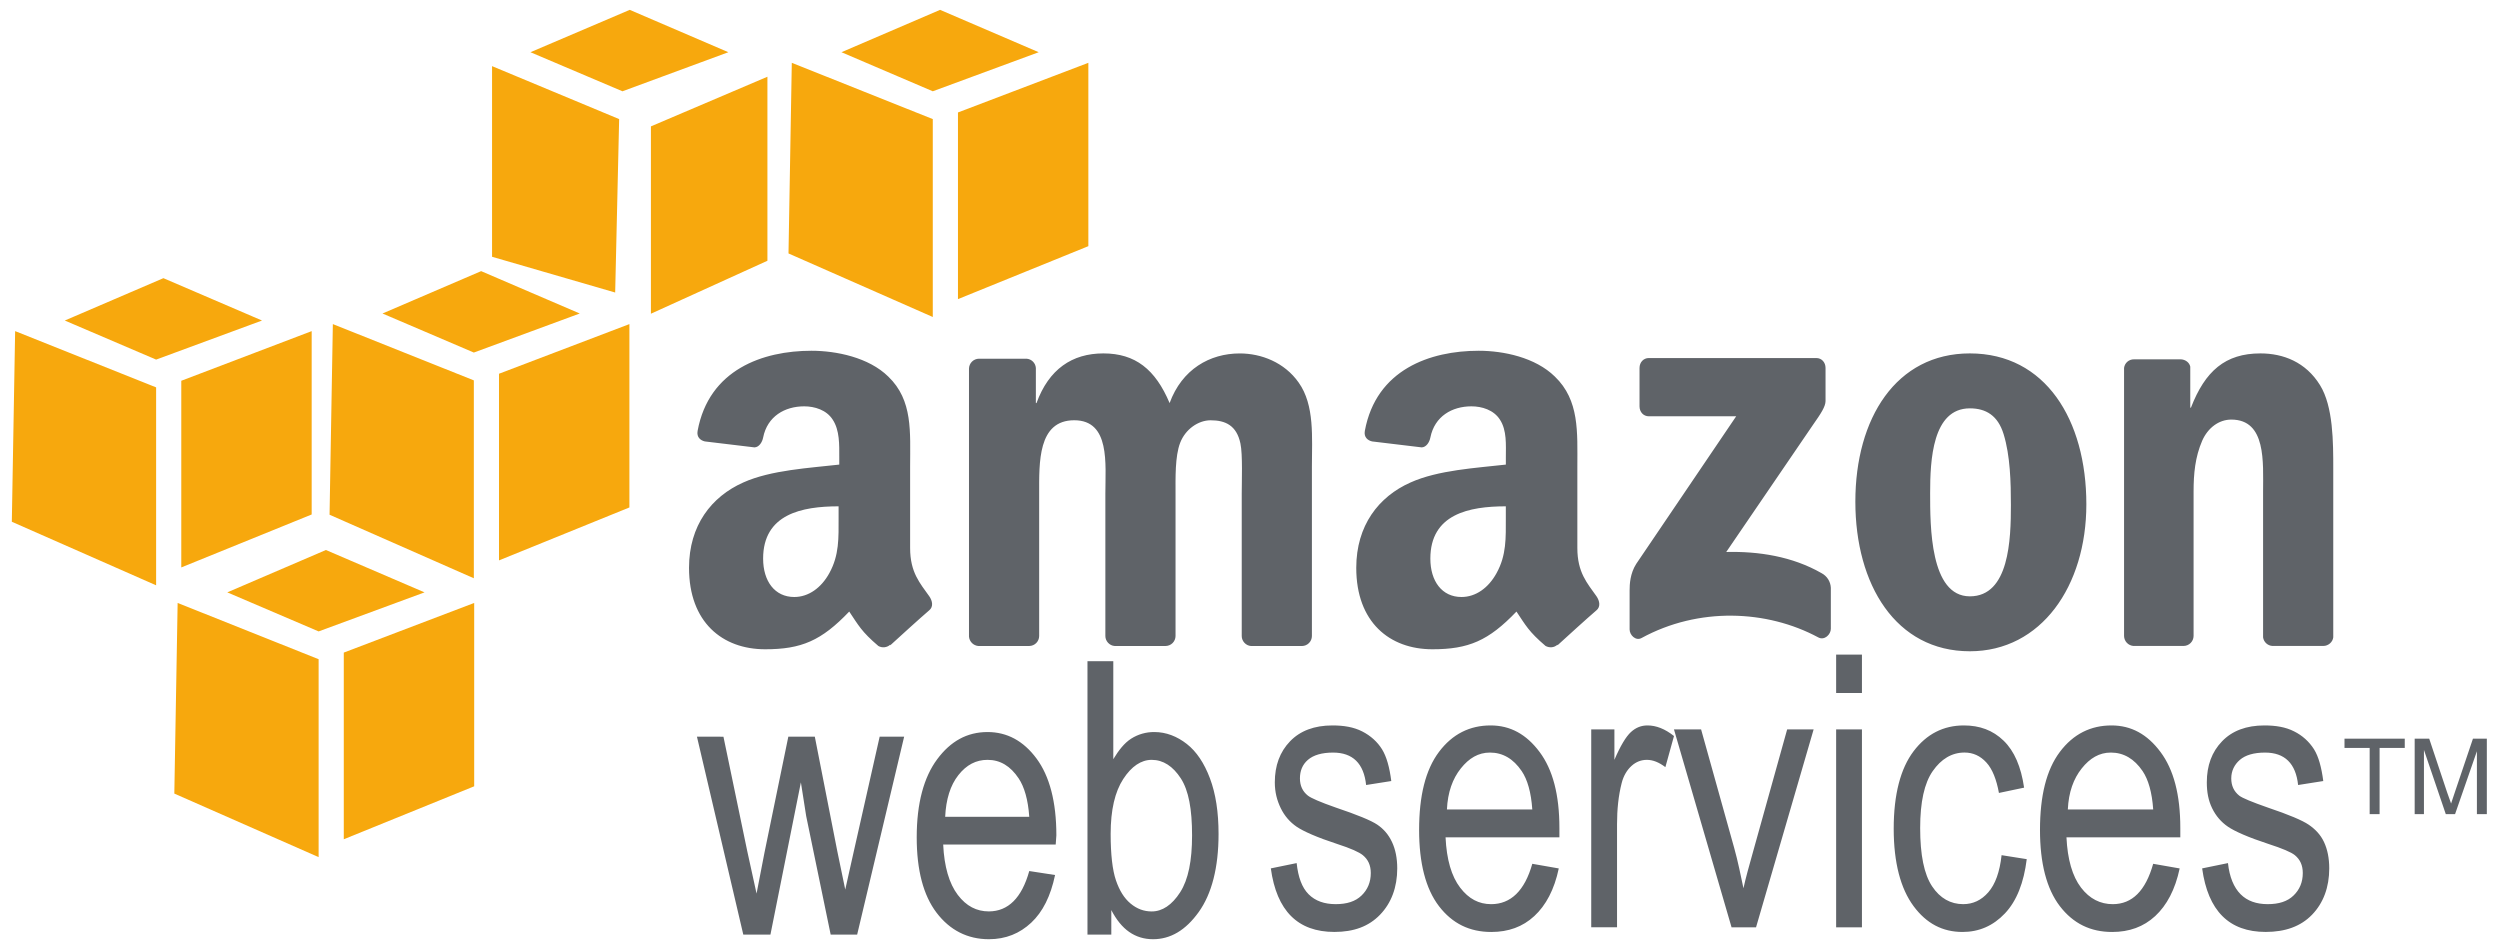
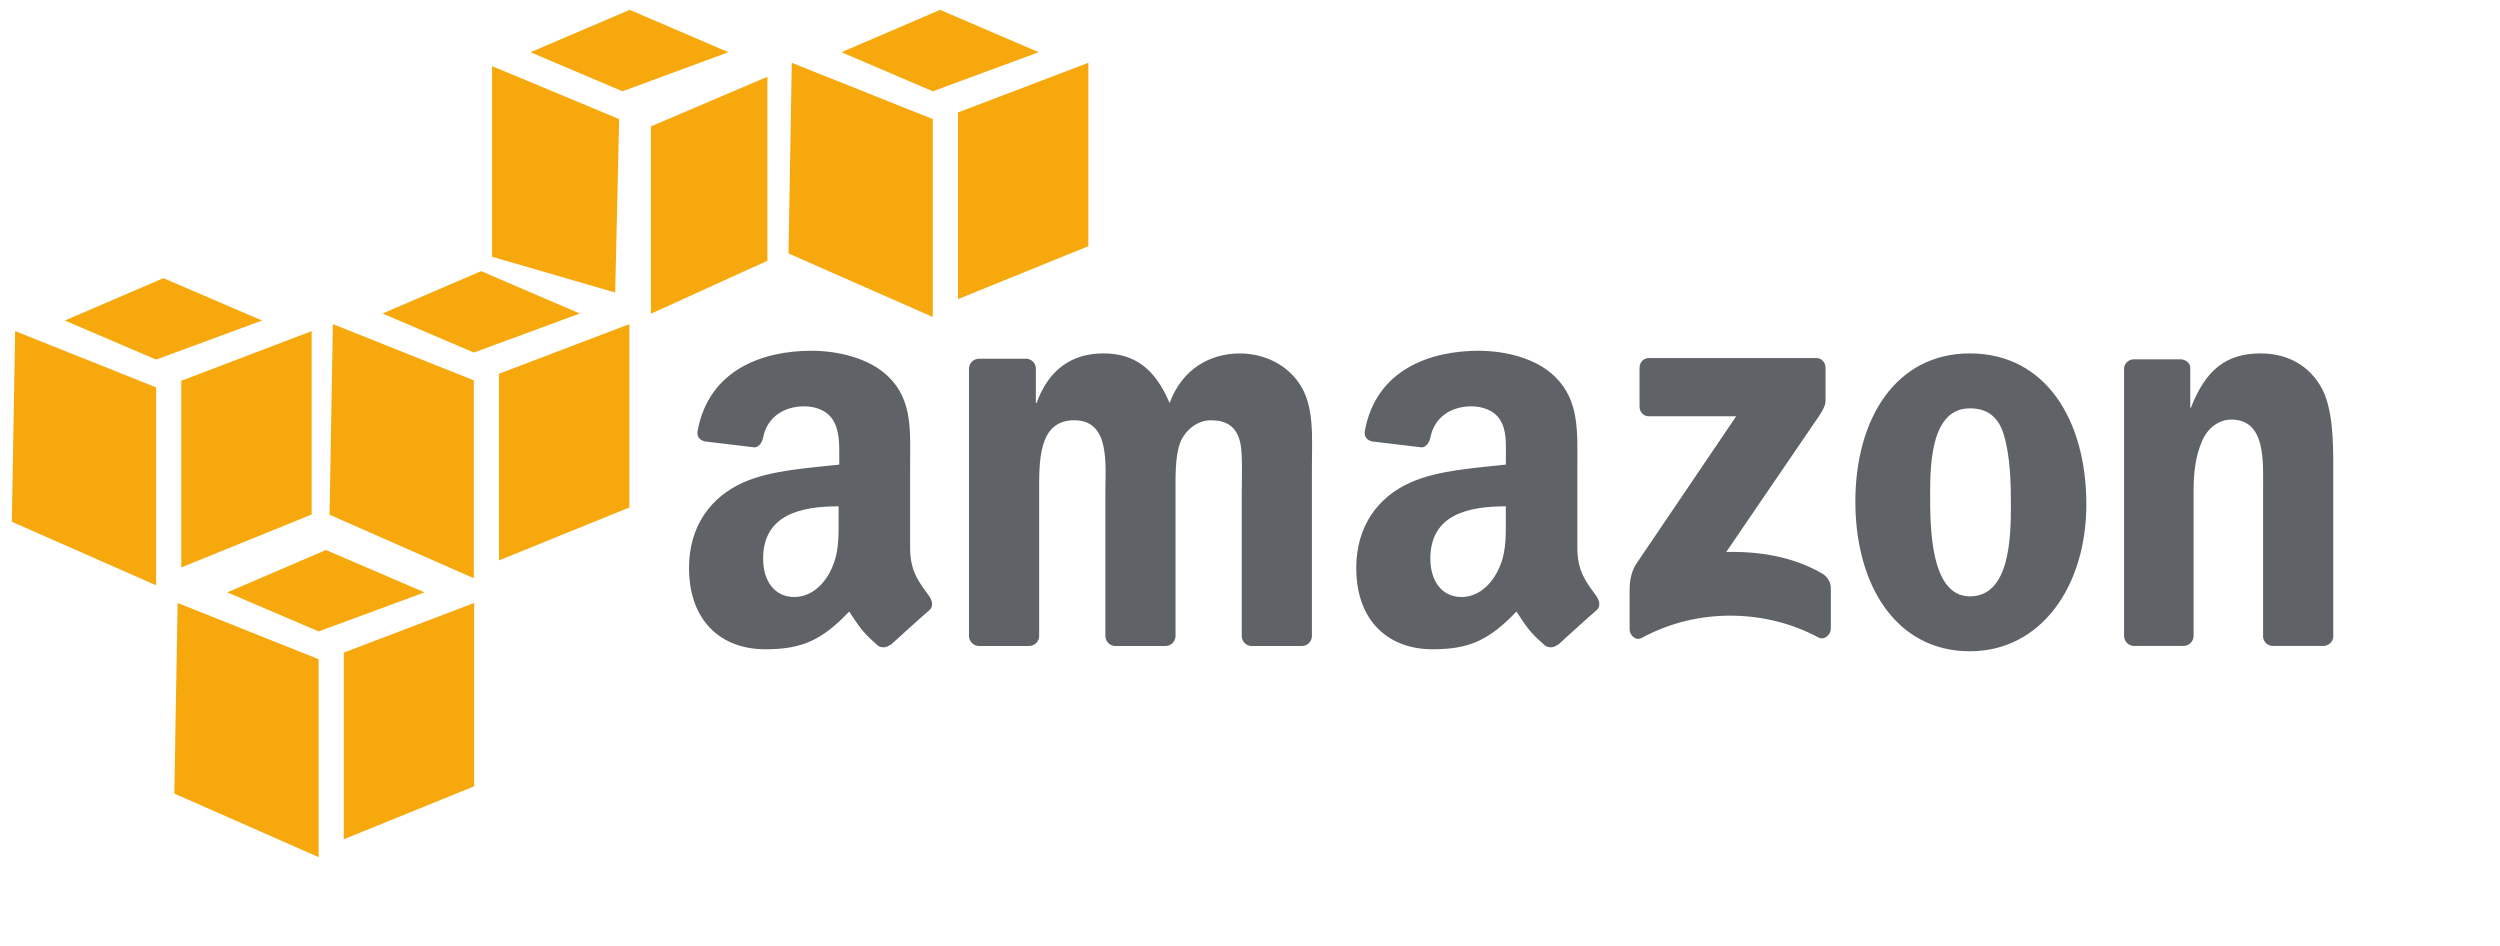
<svg xmlns="http://www.w3.org/2000/svg" width="185" height="70" viewBox="0 0 185 70" fill="none">
  <g clip-path="url(#clip0_230_4970)">
    <path d="M60.048 25.956C56.463 25.956 52.462 27.337 51.623 31.883C51.534 32.365 51.853 32.596 52.162 32.666L55.836 33.107C56.177 33.09 56.407 32.72 56.473 32.372C56.786 30.807 58.073 30.069 59.511 30.069C60.286 30.069 61.158 30.335 61.617 31.049C62.144 31.843 62.106 32.923 62.106 33.84V34.38C59.923 34.63 57.048 34.782 55.004 35.703C52.645 36.751 50.988 38.884 50.988 42.021C50.988 46.04 53.451 48.046 56.622 48.046C59.299 48.046 60.779 47.418 62.843 45.255C63.528 46.273 63.747 46.736 64.998 47.802C65.136 47.881 65.296 47.914 65.454 47.896C65.613 47.879 65.761 47.812 65.879 47.705V47.753C66.632 47.067 68 45.819 68.769 45.157C69.077 44.9 69.009 44.477 68.769 44.129C68.081 43.154 67.349 42.367 67.349 40.554V34.529C67.349 31.977 67.566 29.624 65.733 27.867C64.287 26.445 61.879 25.956 60.048 25.956ZM109.423 25.956C105.837 25.956 101.838 27.337 100.998 31.883C100.909 32.365 101.227 32.596 101.537 32.666L105.211 33.107C105.551 33.09 105.783 32.72 105.848 32.372C106.163 30.807 107.448 30.069 108.885 30.069C109.663 30.069 110.533 30.335 110.992 31.049C111.517 31.843 111.433 32.923 111.433 33.84V34.38C109.249 34.63 106.425 34.782 104.379 35.703C102.018 36.751 100.363 38.884 100.363 42.021C100.363 46.04 102.827 48.046 105.997 48.046C108.671 48.046 110.15 47.418 112.218 45.255C112.901 46.273 113.122 46.736 114.373 47.802C114.655 47.952 115.005 47.937 115.254 47.705V47.753C116.006 47.067 117.375 45.819 118.144 45.157C118.45 44.9 118.38 44.477 118.144 44.129C117.456 43.154 116.724 42.367 116.724 40.554V34.529C116.724 31.977 116.889 29.624 115.06 27.867C113.611 26.445 111.254 25.956 109.423 25.956ZM81.649 26.152C79.333 26.152 77.615 27.321 76.702 29.826H76.654V27.23C76.641 27.052 76.565 26.885 76.439 26.759C76.313 26.633 76.145 26.556 75.967 26.544H72.441C72.246 26.547 72.061 26.625 71.924 26.762C71.787 26.9 71.708 27.085 71.705 27.279V47.117C71.722 47.293 71.8 47.458 71.925 47.584C72.05 47.709 72.216 47.787 72.392 47.803H76.163C76.358 47.801 76.543 47.723 76.681 47.586C76.818 47.448 76.896 47.263 76.898 47.068V36.536C76.898 34.24 76.787 31.099 79.494 31.099C82.167 31.099 81.797 34.326 81.797 36.536V47.068C81.797 47.443 82.102 47.778 82.483 47.803H86.254C86.449 47.801 86.635 47.723 86.772 47.586C86.909 47.448 86.988 47.263 86.99 47.068V36.536C86.99 35.409 86.944 33.768 87.333 32.765C87.72 31.762 88.671 31.101 89.587 31.101C90.678 31.101 91.51 31.481 91.791 32.815C91.966 33.608 91.888 35.704 91.888 36.538V47.07C91.888 47.444 92.194 47.78 92.575 47.805H96.346C96.54 47.803 96.726 47.725 96.863 47.587C97.001 47.45 97.079 47.264 97.081 47.07V34.53C97.081 32.4 97.296 29.981 96.101 28.309C95.046 26.807 93.322 26.154 91.742 26.154C89.526 26.154 87.465 27.323 86.551 29.828C85.494 27.323 84.005 26.152 81.649 26.152ZM145.769 26.152C140.319 26.152 137.296 30.944 137.296 37.124C137.296 43.262 140.286 48.194 145.769 48.194C151.044 48.194 154.39 43.375 154.39 37.319C154.39 31.06 151.359 26.152 145.769 26.152ZM167.272 26.152C164.668 26.152 163.181 27.454 162.129 30.168H162.08V27.13C162.013 26.823 161.723 26.61 161.394 26.591H157.916C157.736 26.587 157.561 26.65 157.425 26.767C157.289 26.885 157.202 27.049 157.18 27.227V47.065C157.184 47.251 157.256 47.428 157.383 47.564C157.51 47.7 157.682 47.784 157.867 47.8H161.59C161.784 47.797 161.969 47.719 162.106 47.582C162.244 47.444 162.322 47.259 162.325 47.065V36.388C162.325 35.049 162.438 33.828 162.961 32.616C163.384 31.655 164.201 31.049 165.116 31.049C167.715 31.049 167.468 34.217 167.468 36.388V47.164C167.492 47.333 167.573 47.488 167.698 47.604C167.823 47.719 167.984 47.789 168.154 47.8H171.925C172.295 47.8 172.617 47.518 172.661 47.164V34.673C172.661 32.752 172.665 30.085 171.681 28.5C170.626 26.79 168.957 26.152 167.272 26.152ZM122.011 26.495C121.629 26.495 121.326 26.799 121.325 27.23V30.071C121.326 30.495 121.619 30.803 122.011 30.806H128.477L121.08 41.729C120.629 42.433 120.591 43.231 120.591 43.689V46.579C120.591 46.996 121.044 47.449 121.472 47.215C125.687 44.914 130.739 45.118 134.551 47.167C135.013 47.419 135.482 46.946 135.482 46.531V43.493C135.471 43.269 135.402 43.051 135.282 42.862C135.162 42.673 134.994 42.519 134.796 42.414C132.632 41.17 130.121 40.789 127.742 40.847L134.159 31.442C134.753 30.597 135.086 30.088 135.09 29.679V27.23C135.09 26.809 134.802 26.495 134.404 26.495H122.011ZM145.769 30.218C146.964 30.218 147.845 30.751 148.268 32.129C148.757 33.717 148.807 35.699 148.807 37.37C148.807 39.916 148.688 44.129 145.769 44.129C142.818 44.129 142.83 38.913 142.83 36.488C142.83 34.069 142.992 30.218 145.769 30.218ZM62.056 37.468V38.3C62.056 39.806 62.111 41.074 61.37 42.414C60.771 43.504 59.83 44.178 58.774 44.178C57.332 44.178 56.471 43.008 56.471 41.337C56.473 38.043 59.335 37.468 62.056 37.468ZM111.431 37.468V38.3C111.431 39.806 111.486 41.074 110.744 42.414C110.146 43.504 109.21 44.178 108.149 44.178C106.705 44.178 105.846 43.008 105.846 41.337C105.848 38.043 108.707 37.468 111.431 37.468Z" fill="#5F6368" />
-     <path d="M135.874 48.44V51.281H137.784V48.44H135.874ZM80.473 48.929V69.159H82.237V67.347C82.613 68.065 83.041 68.603 83.56 68.963C84.077 69.324 84.671 69.502 85.323 69.502C86.618 69.502 87.736 68.841 88.703 67.494C89.67 66.148 90.173 64.197 90.173 61.714C90.173 60.088 89.964 58.742 89.537 57.599C89.109 56.459 88.536 55.611 87.822 55.052C87.107 54.492 86.295 54.171 85.422 54.171C84.815 54.165 84.219 54.334 83.707 54.66C83.198 54.986 82.785 55.517 82.384 56.179V48.929H80.473ZM98.598 53.682C97.269 53.682 96.214 54.075 95.463 54.858C94.712 55.638 94.336 56.646 94.336 57.895C94.336 58.621 94.499 59.234 94.776 59.806C95.054 60.378 95.454 60.837 95.952 61.178C96.454 61.518 97.454 61.965 98.94 62.45C99.968 62.781 100.582 63.063 100.85 63.283C101.239 63.604 101.438 64.026 101.438 64.606C101.438 65.276 101.206 65.836 100.752 66.27C100.299 66.708 99.668 66.907 98.841 66.907C98.013 66.907 97.331 66.675 96.833 66.171C96.335 65.668 96.065 64.903 95.952 63.869L94.041 64.261C94.472 67.403 96.04 68.965 98.744 68.963C100.186 68.963 101.289 68.554 102.123 67.69C102.957 66.827 103.396 65.66 103.396 64.261C103.396 63.505 103.263 62.85 103.004 62.301C102.745 61.753 102.39 61.347 101.926 61.029C101.46 60.712 100.422 60.289 98.839 59.756C97.689 59.353 97.015 59.058 96.783 58.875C96.392 58.565 96.195 58.141 96.195 57.602C96.195 57.05 96.377 56.583 96.783 56.231C97.189 55.878 97.814 55.691 98.645 55.691C100.106 55.691 100.922 56.494 101.093 58.091L102.955 57.797C102.827 56.786 102.606 55.988 102.269 55.445C101.932 54.903 101.433 54.445 100.799 54.123C100.165 53.801 99.436 53.682 98.598 53.682ZM110.305 53.682C108.774 53.682 107.482 54.312 106.484 55.641C105.485 56.971 105.014 58.895 105.014 61.422C105.014 63.856 105.495 65.764 106.484 67.056C107.473 68.346 108.755 68.966 110.354 68.966C111.625 68.966 112.678 68.585 113.537 67.791C114.398 66.996 115.022 65.827 115.349 64.264L113.39 63.921C112.827 65.922 111.79 66.905 110.352 66.908C109.437 66.908 108.689 66.519 108.05 65.684C107.41 64.847 107.048 63.606 106.971 61.961H115.396V61.275C115.396 58.803 114.904 56.947 113.926 55.641C112.951 54.336 111.765 53.682 110.305 53.682ZM121.914 53.682C121.456 53.682 121.056 53.837 120.69 54.171C120.323 54.505 119.906 55.198 119.466 56.228V53.974H117.751V68.62H119.661V60.98C119.661 59.914 119.762 58.889 120.005 57.942C120.143 57.4 120.403 56.972 120.74 56.67C121.077 56.367 121.461 56.229 121.867 56.229C122.317 56.229 122.763 56.409 123.238 56.768L123.875 54.466C123.207 53.933 122.553 53.682 121.914 53.682ZM145.327 53.682C143.814 53.682 142.568 54.318 141.604 55.593C140.643 56.865 140.134 58.778 140.134 61.323C140.134 63.849 140.648 65.762 141.604 67.054C142.559 68.344 143.753 68.965 145.228 68.965C146.446 68.965 147.493 68.512 148.363 67.593C149.233 66.675 149.763 65.323 149.979 63.577L148.117 63.283C147.979 64.532 147.653 65.43 147.137 66.026C146.622 66.618 146.001 66.907 145.275 66.907C144.35 66.907 143.564 66.476 142.973 65.584C142.382 64.692 142.092 63.265 142.092 61.273C142.092 59.342 142.404 57.949 143.023 57.06C143.642 56.171 144.43 55.688 145.374 55.688C146.004 55.688 146.542 55.933 146.99 56.423C147.441 56.913 147.741 57.69 147.921 58.678L149.783 58.286C149.559 56.743 149.064 55.579 148.264 54.807C147.465 54.035 146.495 53.682 145.327 53.682ZM156.251 53.682C154.719 53.682 153.428 54.312 152.429 55.641C151.431 56.971 150.959 58.895 150.959 61.422C150.959 63.856 151.44 65.764 152.429 67.056C153.42 68.346 154.7 68.966 156.299 68.966C157.567 68.966 158.622 68.585 159.483 67.791C160.342 66.996 160.966 65.827 161.295 64.264L159.335 63.921C158.773 65.922 157.78 66.905 156.348 66.908C155.432 66.908 154.636 66.519 153.997 65.684C153.357 64.847 152.997 63.606 152.918 61.961H161.343V61.275C161.343 58.803 160.851 56.947 159.873 55.641C158.901 54.336 157.711 53.682 156.251 53.682ZM167.566 53.682C166.234 53.682 165.182 54.075 164.431 54.858C163.679 55.638 163.304 56.646 163.304 57.895C163.304 58.621 163.419 59.234 163.696 59.806C163.972 60.377 164.37 60.837 164.872 61.178C165.37 61.518 166.375 61.965 167.859 62.45C168.884 62.781 169.55 63.063 169.819 63.283C170.207 63.604 170.406 64.026 170.406 64.606C170.406 65.276 170.174 65.836 169.72 66.27C169.268 66.708 168.637 66.907 167.809 66.907C166.98 66.907 166.3 66.675 165.801 66.171C165.303 65.668 164.981 64.903 164.87 63.869L162.959 64.261C163.39 67.403 164.955 68.965 167.662 68.963C169.105 68.963 170.256 68.554 171.091 67.69C171.927 66.827 172.364 65.66 172.364 64.261C172.364 63.505 172.231 62.85 171.972 62.301C171.714 61.753 171.311 61.347 170.845 61.029C170.381 60.712 169.391 60.289 167.807 59.756C166.657 59.353 165.934 59.058 165.701 58.875C165.311 58.565 165.113 58.141 165.113 57.602C165.113 57.05 165.343 56.583 165.749 56.231C166.155 55.878 166.784 55.691 167.612 55.691C169.072 55.691 169.889 56.494 170.06 58.091L171.922 57.797C171.792 56.786 171.574 55.988 171.236 55.445C170.876 54.878 170.367 54.42 169.765 54.123C169.137 53.801 168.403 53.682 167.566 53.682ZM123.873 53.975L128.135 68.621H129.947L134.209 53.975H132.25L129.751 62.939C129.449 64.022 129.182 64.958 129.016 65.731C128.808 64.758 128.608 63.736 128.329 62.743L125.881 53.975H123.873ZM135.874 53.975V68.621H137.784V53.975H135.874ZM73.078 54.171C71.562 54.171 70.343 54.851 69.356 56.179C68.366 57.508 67.837 59.433 67.837 61.96C67.837 64.394 68.326 66.253 69.307 67.543C70.288 68.833 71.594 69.502 73.177 69.502C74.434 69.502 75.461 69.073 76.312 68.278C77.161 67.484 77.749 66.314 78.075 64.751L76.165 64.457C75.608 66.458 74.597 67.441 73.177 67.444C72.269 67.444 71.508 67.056 70.874 66.22C70.241 65.383 69.873 64.142 69.796 62.497H78.122L78.171 61.811C78.171 59.339 77.669 57.434 76.701 56.129C75.732 54.823 74.522 54.171 73.078 54.171ZM51.574 54.514L55.004 69.161H57.012L59.266 57.894L59.658 60.392L61.47 69.161H63.429L66.907 54.514H65.095L63.184 62.988L62.548 65.828L61.96 62.988L60.296 54.514H58.336L56.573 63.087L55.985 66.124L55.298 62.99L53.535 54.516L51.574 54.514ZM173.493 54.662V55.348H175.355V60.246H176.09V55.348H177.952V54.662H173.493ZM178.686 54.662V60.245H179.372V55.494L180.988 60.245H181.675L183.291 55.591V60.245H184.026V54.662H182.998L181.675 58.58C181.542 58.972 181.446 59.256 181.38 59.461L181.085 58.629L179.762 54.662H178.686ZM110.255 55.69C111.207 55.69 111.99 56.151 112.606 57.061C113.03 57.685 113.304 58.635 113.39 59.902H107.072C107.131 58.616 107.495 57.624 108.1 56.864C108.705 56.104 109.401 55.69 110.255 55.69ZM156.202 55.69C157.15 55.69 157.937 56.151 158.553 57.061C158.976 57.685 159.251 58.635 159.337 59.902H153.019C153.078 58.616 153.442 57.624 154.047 56.864C154.65 56.107 155.346 55.69 156.202 55.69ZM73.078 56.229C74.019 56.229 74.774 56.69 75.381 57.601C75.799 58.224 76.078 59.174 76.165 60.441H69.943C70.003 59.156 70.321 58.115 70.923 57.355C71.52 56.596 72.23 56.229 73.078 56.229ZM85.226 56.229C86.076 56.229 86.798 56.701 87.381 57.601C87.964 58.502 88.213 59.891 88.213 61.814C88.213 63.687 87.938 65.084 87.333 66.027C86.728 66.971 86.007 67.447 85.226 67.447C84.652 67.447 84.13 67.255 83.659 66.86C83.185 66.465 82.839 65.899 82.58 65.145C82.322 64.391 82.188 63.231 82.188 61.715C82.188 59.93 82.506 58.593 83.119 57.649C83.732 56.706 84.445 56.229 85.226 56.229Z" fill="#5F6368" />
    <path d="M24.117 40.7L16.819 43.835L23.578 46.725L31.415 43.835L24.117 40.7ZM13.145 44.618L12.9 58.725L23.578 63.428V48.782L13.145 44.618ZM35.09 44.618L25.44 48.292V62.105L35.09 58.186V44.618ZM46.601 0.729L39.253 3.864L46.062 6.755L53.899 3.864L46.601 0.729ZM36.412 4.894V19.001L45.523 21.647L45.817 8.813L36.412 4.894ZM56.789 5.678L48.168 9.352V23.215L56.789 19.296V5.678ZM12.092 20.584L4.794 23.719L11.553 26.61L19.39 23.719L12.092 20.584ZM1.12 24.503L0.875 38.61L11.553 43.313V28.666L1.12 24.503ZM23.064 24.503L13.415 28.177V41.99L23.064 38.071V24.503ZM35.604 20.064L28.305 23.199L35.064 26.089L42.902 23.199L35.604 20.064ZM24.631 23.983L24.387 38.09L35.064 42.792V28.148L24.631 23.983ZM46.576 23.983L36.926 27.657V41.469L46.576 37.551V23.983ZM69.566 0.729L62.268 3.864L69.026 6.755L76.864 3.864L69.566 0.729ZM58.593 4.648L58.349 18.755L69.026 23.458V8.813L58.593 4.648ZM80.538 4.648L70.889 8.322V22.135L80.538 18.216V4.648Z" fill="#F7A80D" />
  </g>
  <defs>
    <clipPath id="clip0_230_4970">
      <rect width="183.148" height="68.79" fill="white" transform="translate(0.875 0.722)" />
    </clipPath>
  </defs>
</svg>